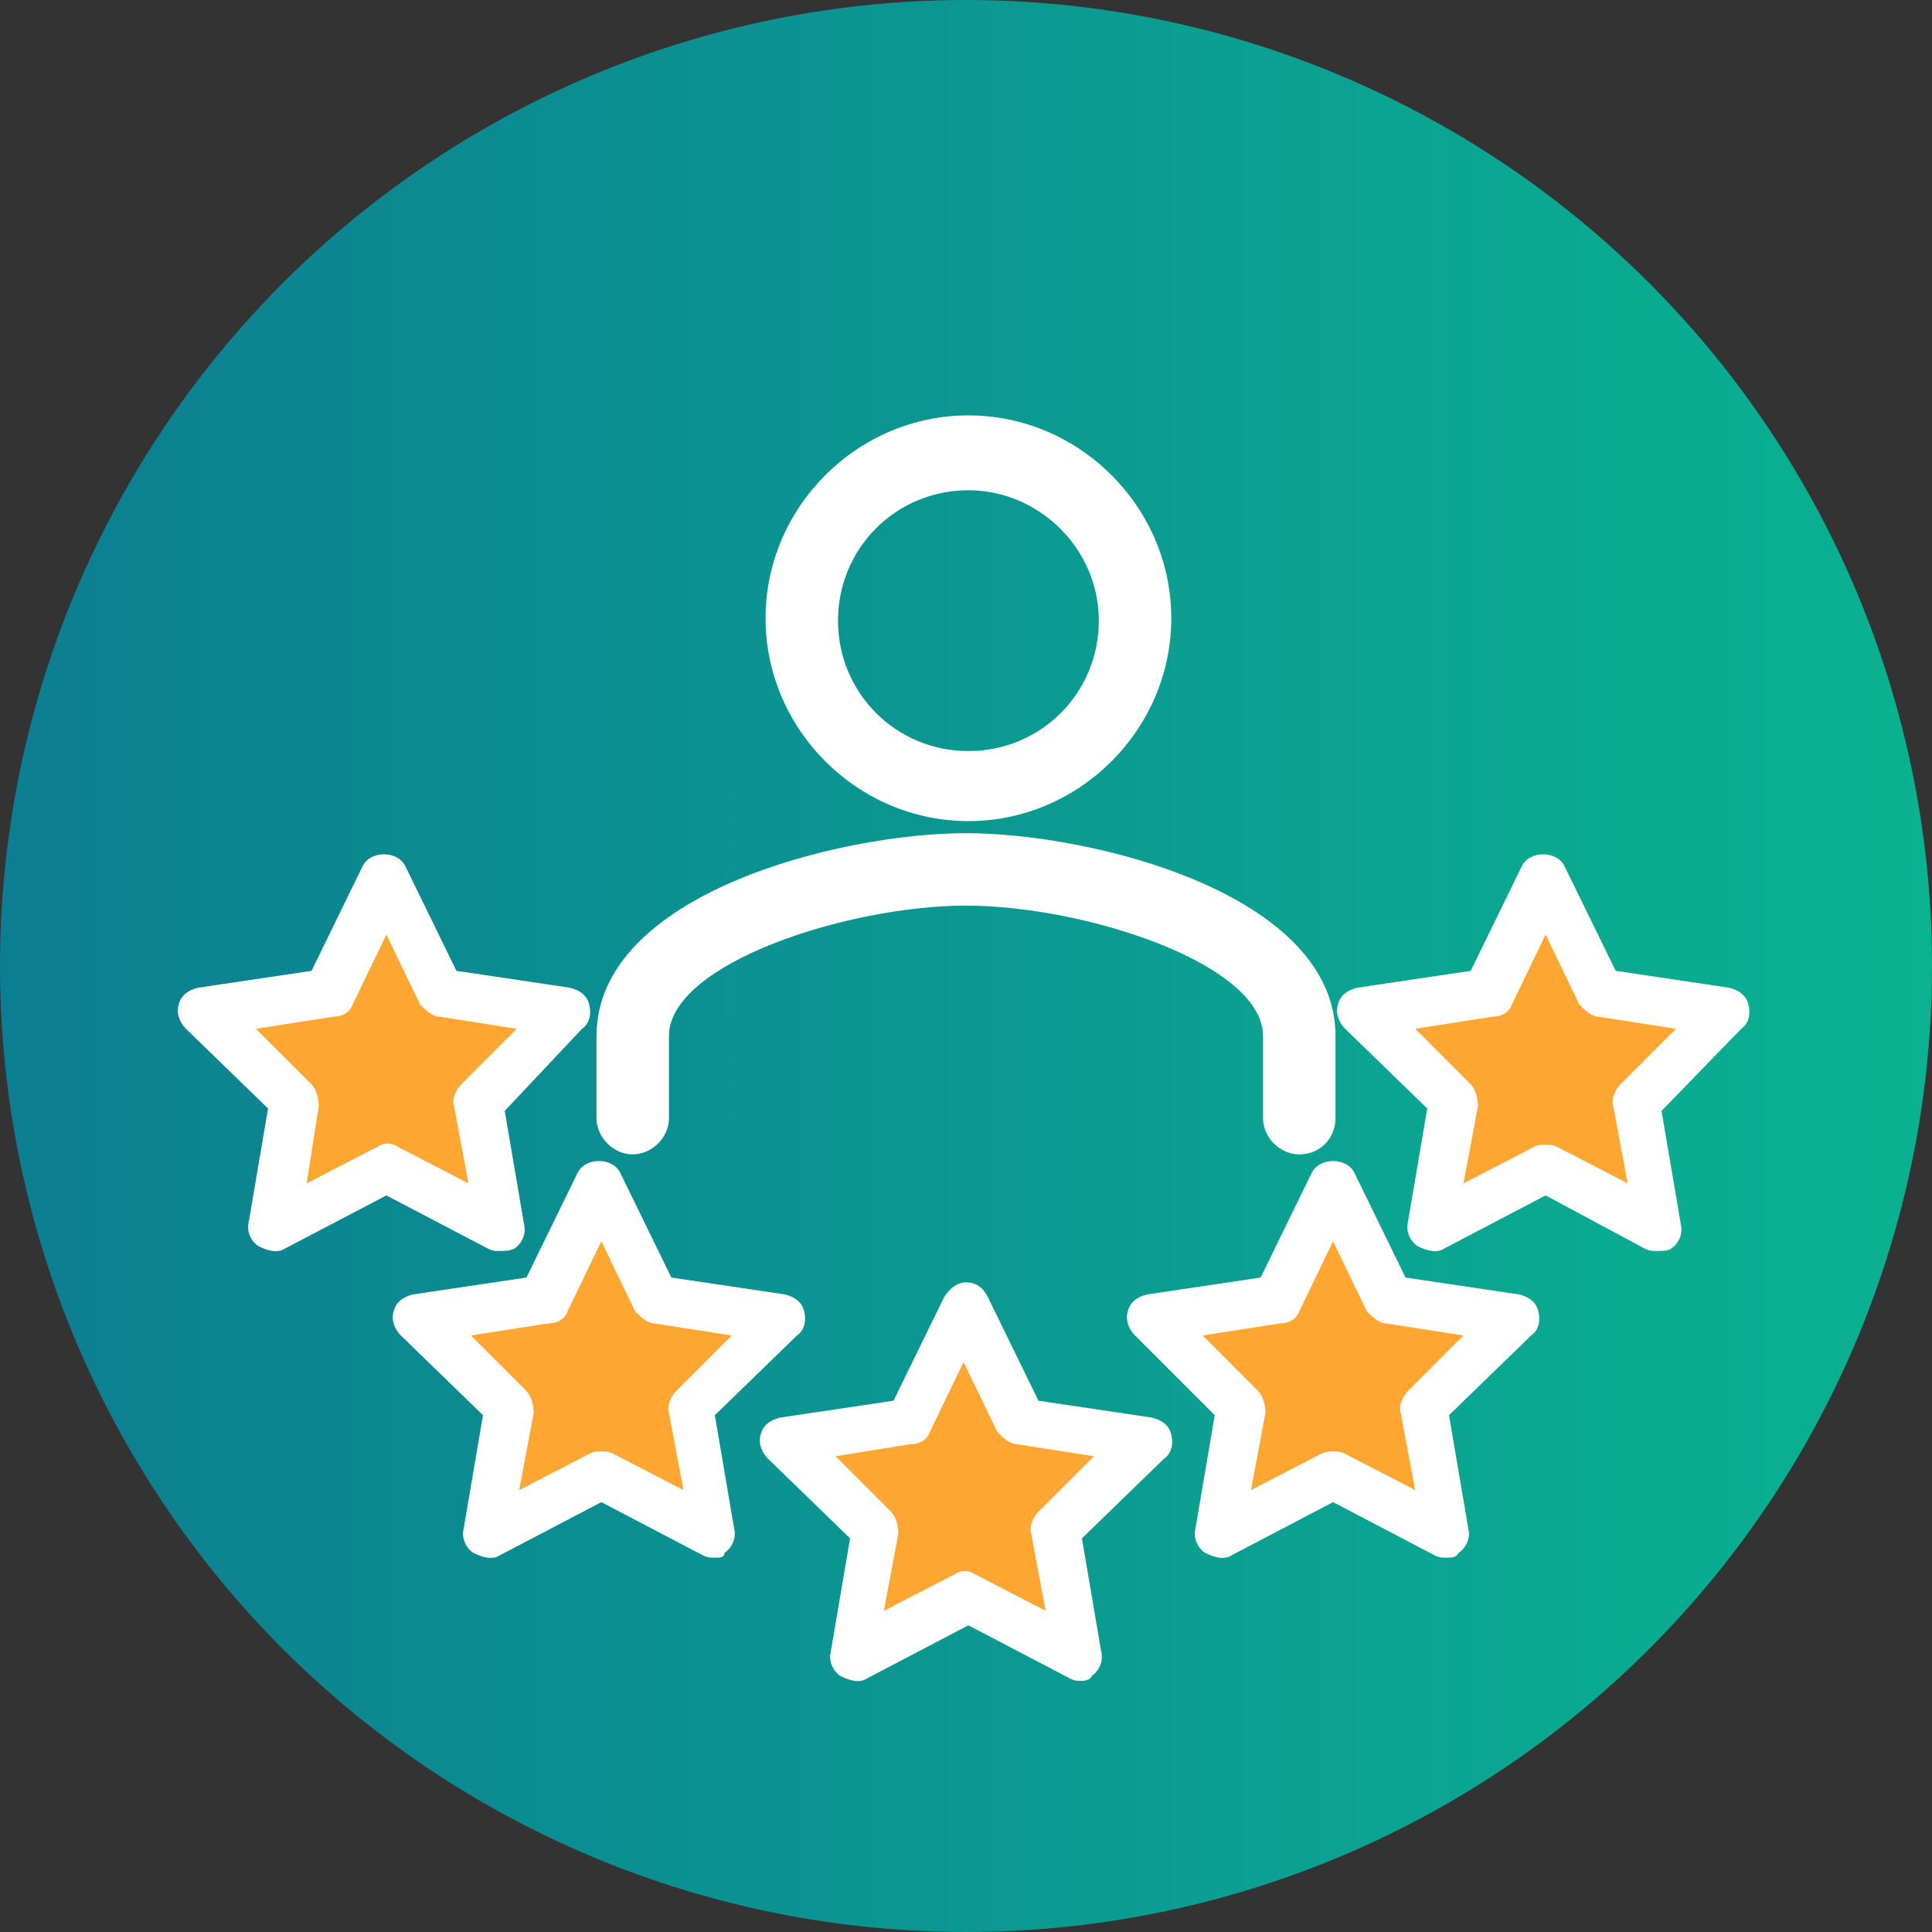
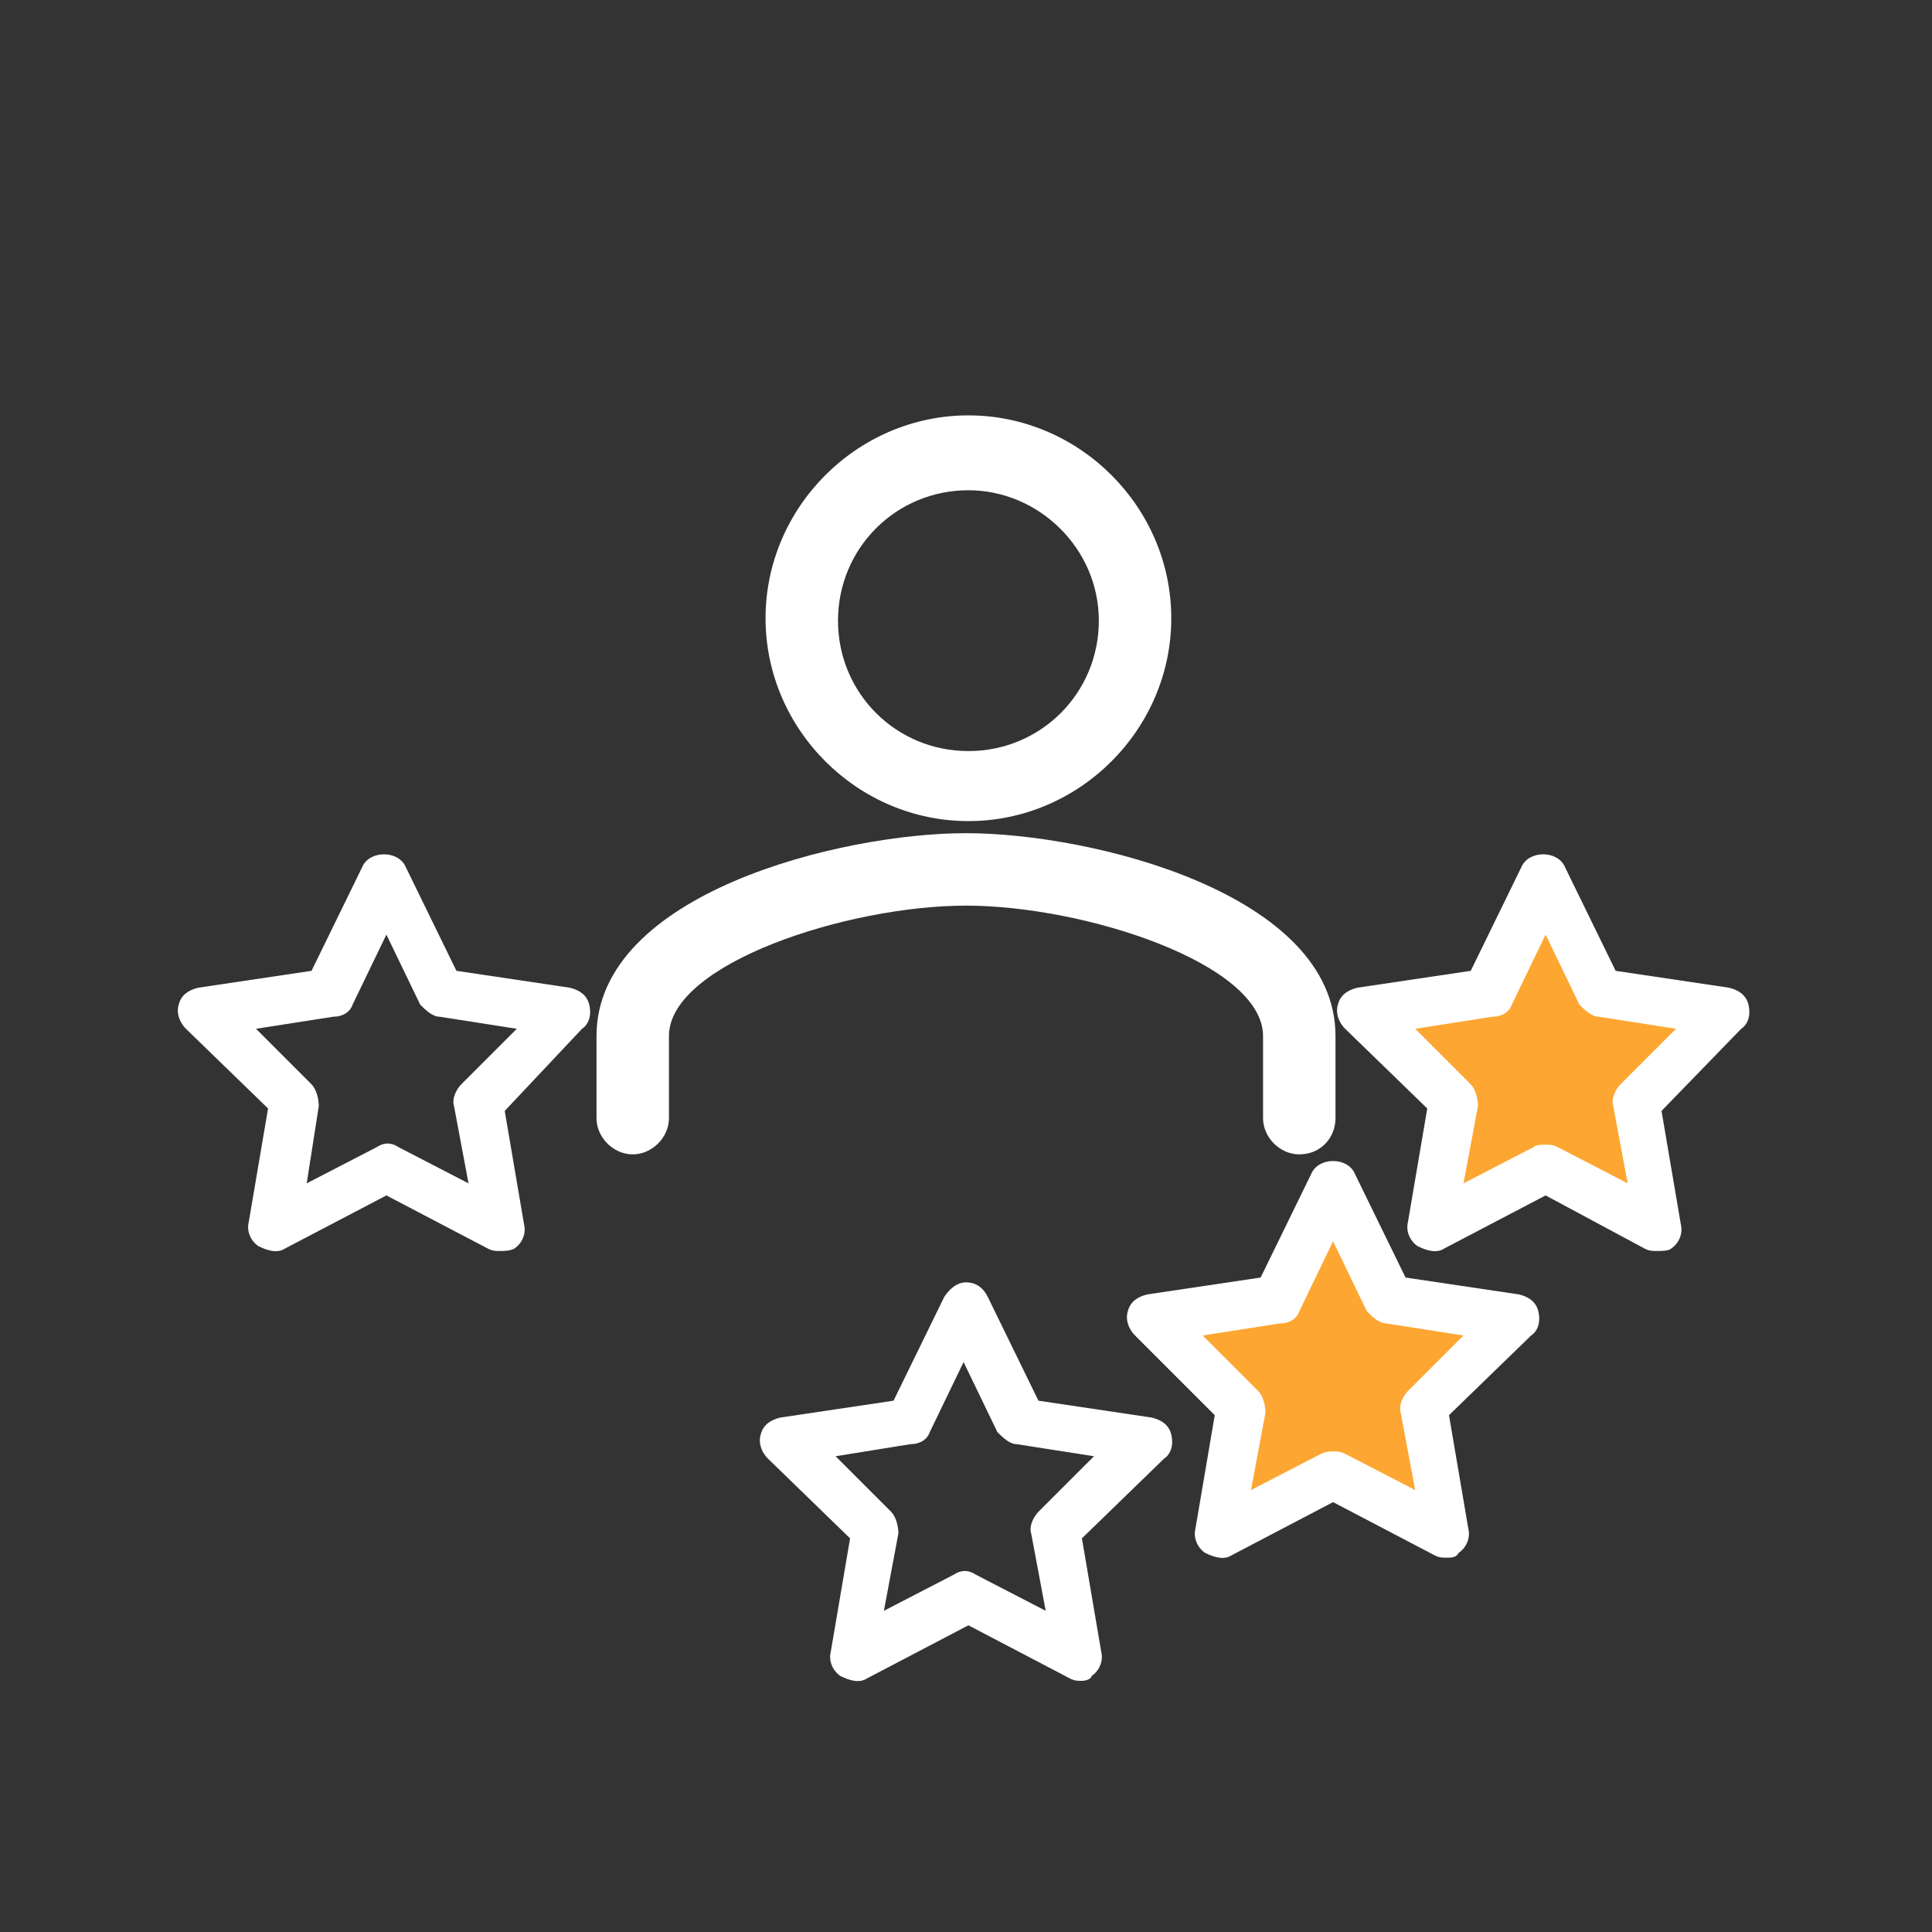
<svg xmlns="http://www.w3.org/2000/svg" version="1.1" id="Шар_1" x="0px" y="0px" viewBox="0 0 80 80" style="enable-background:new 0 0 80 80;" xml:space="preserve">
  <rect x="0" y="0" width="80" height="80" fill="#333333" stroke="none" />
  <style type="text/css">

	.st0{fill:url(#SVGID_1_);}

	.st1{fill:#FFFFFF;}

	.st2{fill:#FDA632;}

</style>
  <linearGradient id="SVGID_1_" gradientUnits="userSpaceOnUse" x1="0" y1="40" x2="80" y2="40">
    <stop offset="0" style="stop-color:#0C7E91" />
    <stop offset="1" style="stop-color:#0AB291" />
  </linearGradient>
-   <circle class="st0" cx="40" cy="40" r="40" />
  <g>
    <path class="st1" d="M53.8,47.8c-0.8,0-1.5-0.7-1.5-1.5v-3.4c0-3-7.4-5.4-12.3-5.4s-12.3,2.4-12.3,5.4v3.4c0,0.8-0.7,1.5-1.5,1.5    s-1.5-0.7-1.5-1.5v-3.4c0-5.9,10.1-8.4,15.3-8.4s15.3,2.5,15.3,8.4v3.4C55.3,47.1,54.7,47.8,53.8,47.8z M40.1,34    c-4.6,0-8.4-3.8-8.4-8.4s3.8-8.4,8.4-8.4s8.4,3.8,8.4,8.4S44.7,34,40.1,34z M40.1,20.3c-3,0-5.4,2.4-5.4,5.4s2.4,5.4,5.4,5.4    c3,0,5.4-2.4,5.4-5.4S43,20.3,40.1,20.3z" />
    <g>
-       <polygon class="st2" points="16,36.4 18.4,41.1 23.6,41.9 19.8,45.6 20.7,50.8 16,48.4 11.4,50.8 12.3,45.6 8.5,41.9 13.7,41.1        " />
      <path class="st1" d="M20.7,51.8c-0.2,0-0.3,0-0.5-0.1L16,49.5l-4.2,2.2c-0.3,0.2-0.7,0.1-1.1-0.1c-0.3-0.2-0.5-0.6-0.4-1l0.8-4.7     l-3.4-3.3c-0.3-0.3-0.4-0.7-0.3-1c0.1-0.4,0.4-0.6,0.8-0.7l4.7-0.7l2.1-4.3c0.3-0.7,1.5-0.7,1.8,0l2.1,4.3l4.7,0.7     c0.4,0.1,0.7,0.3,0.8,0.7c0.1,0.4,0,0.8-0.3,1L20.9,46l0.8,4.7c0.1,0.4-0.1,0.8-0.4,1C21.1,51.8,20.9,51.8,20.7,51.8z M10.6,42.6     l2.3,2.3c0.2,0.2,0.3,0.6,0.3,0.9L12.7,49l2.9-1.5c0.3-0.2,0.6-0.2,0.9,0l2.9,1.5l-0.6-3.2c-0.1-0.3,0.1-0.7,0.3-0.9l2.3-2.3     l-3.2-0.5c-0.3,0-0.6-0.3-0.8-0.5L16,38.7l-1.4,2.9c-0.1,0.3-0.4,0.5-0.8,0.5L10.6,42.6z" />
    </g>
    <g>
      <polygon class="st2" points="64,36.4 66.3,41.1 71.5,41.9 67.7,45.6 68.6,50.8 64,48.4 59.3,50.8 60.2,45.6 56.4,41.9 61.6,41.1        " />
      <path class="st1" d="M68.6,51.8c-0.2,0-0.3,0-0.5-0.1L64,49.5l-4.2,2.2c-0.3,0.2-0.7,0.1-1.1-0.1c-0.3-0.2-0.5-0.6-0.4-1l0.8-4.7     l-3.4-3.3c-0.3-0.3-0.4-0.7-0.3-1c0.1-0.4,0.4-0.6,0.8-0.7l4.7-0.7l2.1-4.3c0.3-0.7,1.5-0.7,1.8,0l2.1,4.3l4.7,0.7     c0.4,0.1,0.7,0.3,0.8,0.7c0.1,0.4,0,0.8-0.3,1L68.8,46l0.8,4.7c0.1,0.4-0.1,0.8-0.4,1C69.1,51.8,68.8,51.8,68.6,51.8z M64,47.4     c0.2,0,0.3,0,0.5,0.1l2.9,1.5l-0.6-3.2c-0.1-0.3,0.1-0.7,0.3-0.9l2.3-2.3l-3.2-0.5c-0.3,0-0.6-0.3-0.8-0.5L64,38.7l-1.4,2.9     c-0.1,0.3-0.4,0.5-0.8,0.5l-3.2,0.5l2.3,2.3c0.2,0.2,0.3,0.6,0.3,0.9L60.6,49l2.9-1.5C63.6,47.4,63.8,47.4,64,47.4z" />
    </g>
    <g>
-       <polygon class="st2" points="40.1,54.1 42.4,58.9 47.7,59.6 43.9,63.3 44.8,68.6 40.1,66.1 35.4,68.6 36.3,63.3 32.5,59.6      37.7,58.9   " />
      <path class="st1" d="M44.8,69.6c-0.2,0-0.3,0-0.5-0.1l-4.2-2.2l-4.2,2.2c-0.3,0.2-0.7,0.1-1.1-0.1c-0.3-0.2-0.5-0.6-0.4-1l0.8-4.7     l-3.4-3.3c-0.3-0.3-0.4-0.7-0.3-1c0.1-0.4,0.4-0.6,0.8-0.7l4.7-0.7l2.1-4.3c0.2-0.3,0.5-0.6,0.9-0.6l0,0c0.4,0,0.7,0.2,0.9,0.6     l2.1,4.3l4.7,0.7c0.4,0.1,0.7,0.3,0.8,0.7c0.1,0.4,0,0.8-0.3,1l-3.4,3.3l0.8,4.7c0.1,0.4-0.1,0.8-0.4,1     C45.2,69.5,45,69.6,44.8,69.6z M34.6,60.3l2.3,2.3c0.2,0.2,0.3,0.6,0.3,0.9l-0.6,3.2l2.9-1.5c0.3-0.2,0.6-0.2,0.9,0l2.9,1.5     l-0.6-3.2c-0.1-0.3,0.1-0.7,0.3-0.9l2.3-2.3l-3.2-0.5c-0.3,0-0.6-0.3-0.8-0.5l-1.4-2.9l-1.4,2.9c-0.1,0.3-0.4,0.5-0.8,0.5     L34.6,60.3z" />
    </g>
    <g>
-       <polygon class="st2" points="24.9,49.1 27.2,53.9 32.5,54.6 28.7,58.3 29.6,63.5 24.9,61.1 20.2,63.5 21.1,58.3 17.3,54.6      22.6,53.9   " />
-       <path class="st1" d="M29.6,64.5c-0.2,0-0.3,0-0.5-0.1l-4.2-2.2l-4.2,2.2c-0.3,0.2-0.7,0.1-1.1-0.1c-0.3-0.2-0.5-0.6-0.4-1l0.8-4.7     l-3.4-3.3c-0.3-0.3-0.4-0.7-0.3-1c0.1-0.4,0.4-0.6,0.8-0.7l4.7-0.7l2.1-4.3c0.3-0.7,1.5-0.7,1.8,0l2.1,4.3l4.7,0.7     c0.4,0.1,0.7,0.3,0.8,0.7c0.1,0.4,0,0.8-0.3,1l-3.4,3.3l0.8,4.7c0.1,0.4-0.1,0.8-0.4,1C30,64.5,29.8,64.5,29.6,64.5z M24.9,60.1     c0.2,0,0.3,0,0.5,0.1l2.9,1.5l-0.6-3.2c-0.1-0.3,0.1-0.7,0.3-0.9l2.3-2.3l-3.2-0.5c-0.3,0-0.6-0.3-0.8-0.5l-1.4-2.9l-1.4,2.9     c-0.1,0.3-0.4,0.5-0.8,0.5l-3.2,0.5l2.3,2.3c0.2,0.2,0.3,0.6,0.3,0.9l-0.6,3.2l2.9-1.5C24.6,60.1,24.7,60.1,24.9,60.1z" />
-     </g>
+       </g>
    <g>
      <polygon class="st2" points="55.2,49.1 57.6,53.9 62.8,54.6 59,58.3 59.9,63.5 55.2,61.1 50.6,63.5 51.4,58.3 47.7,54.6      52.9,53.9   " />
      <path class="st1" d="M59.9,64.5c-0.2,0-0.3,0-0.5-0.1l-4.2-2.2L51,64.4c-0.3,0.2-0.7,0.1-1.1-0.1c-0.3-0.2-0.5-0.6-0.4-1l0.8-4.7     L47,55.3c-0.3-0.3-0.4-0.7-0.3-1c0.1-0.4,0.4-0.6,0.8-0.7l4.7-0.7l2.1-4.3c0.3-0.7,1.5-0.7,1.8,0l2.1,4.3l4.7,0.7     c0.4,0.1,0.7,0.3,0.8,0.7c0.1,0.4,0,0.8-0.3,1l-3.4,3.3l0.8,4.7c0.1,0.4-0.1,0.8-0.4,1C60.3,64.5,60.1,64.5,59.9,64.5z M55.2,60.1     c0.2,0,0.3,0,0.5,0.1l2.9,1.5L58,58.5c-0.1-0.3,0.1-0.7,0.3-0.9l2.3-2.3l-3.2-0.5c-0.3,0-0.6-0.3-0.8-0.5l-1.4-2.9l-1.4,2.9     c-0.1,0.3-0.4,0.5-0.8,0.5l-3.2,0.5l2.3,2.3c0.2,0.2,0.3,0.6,0.3,0.9l-0.6,3.2l2.9-1.5C54.9,60.1,55.1,60.1,55.2,60.1z" />
    </g>
  </g>
</svg>